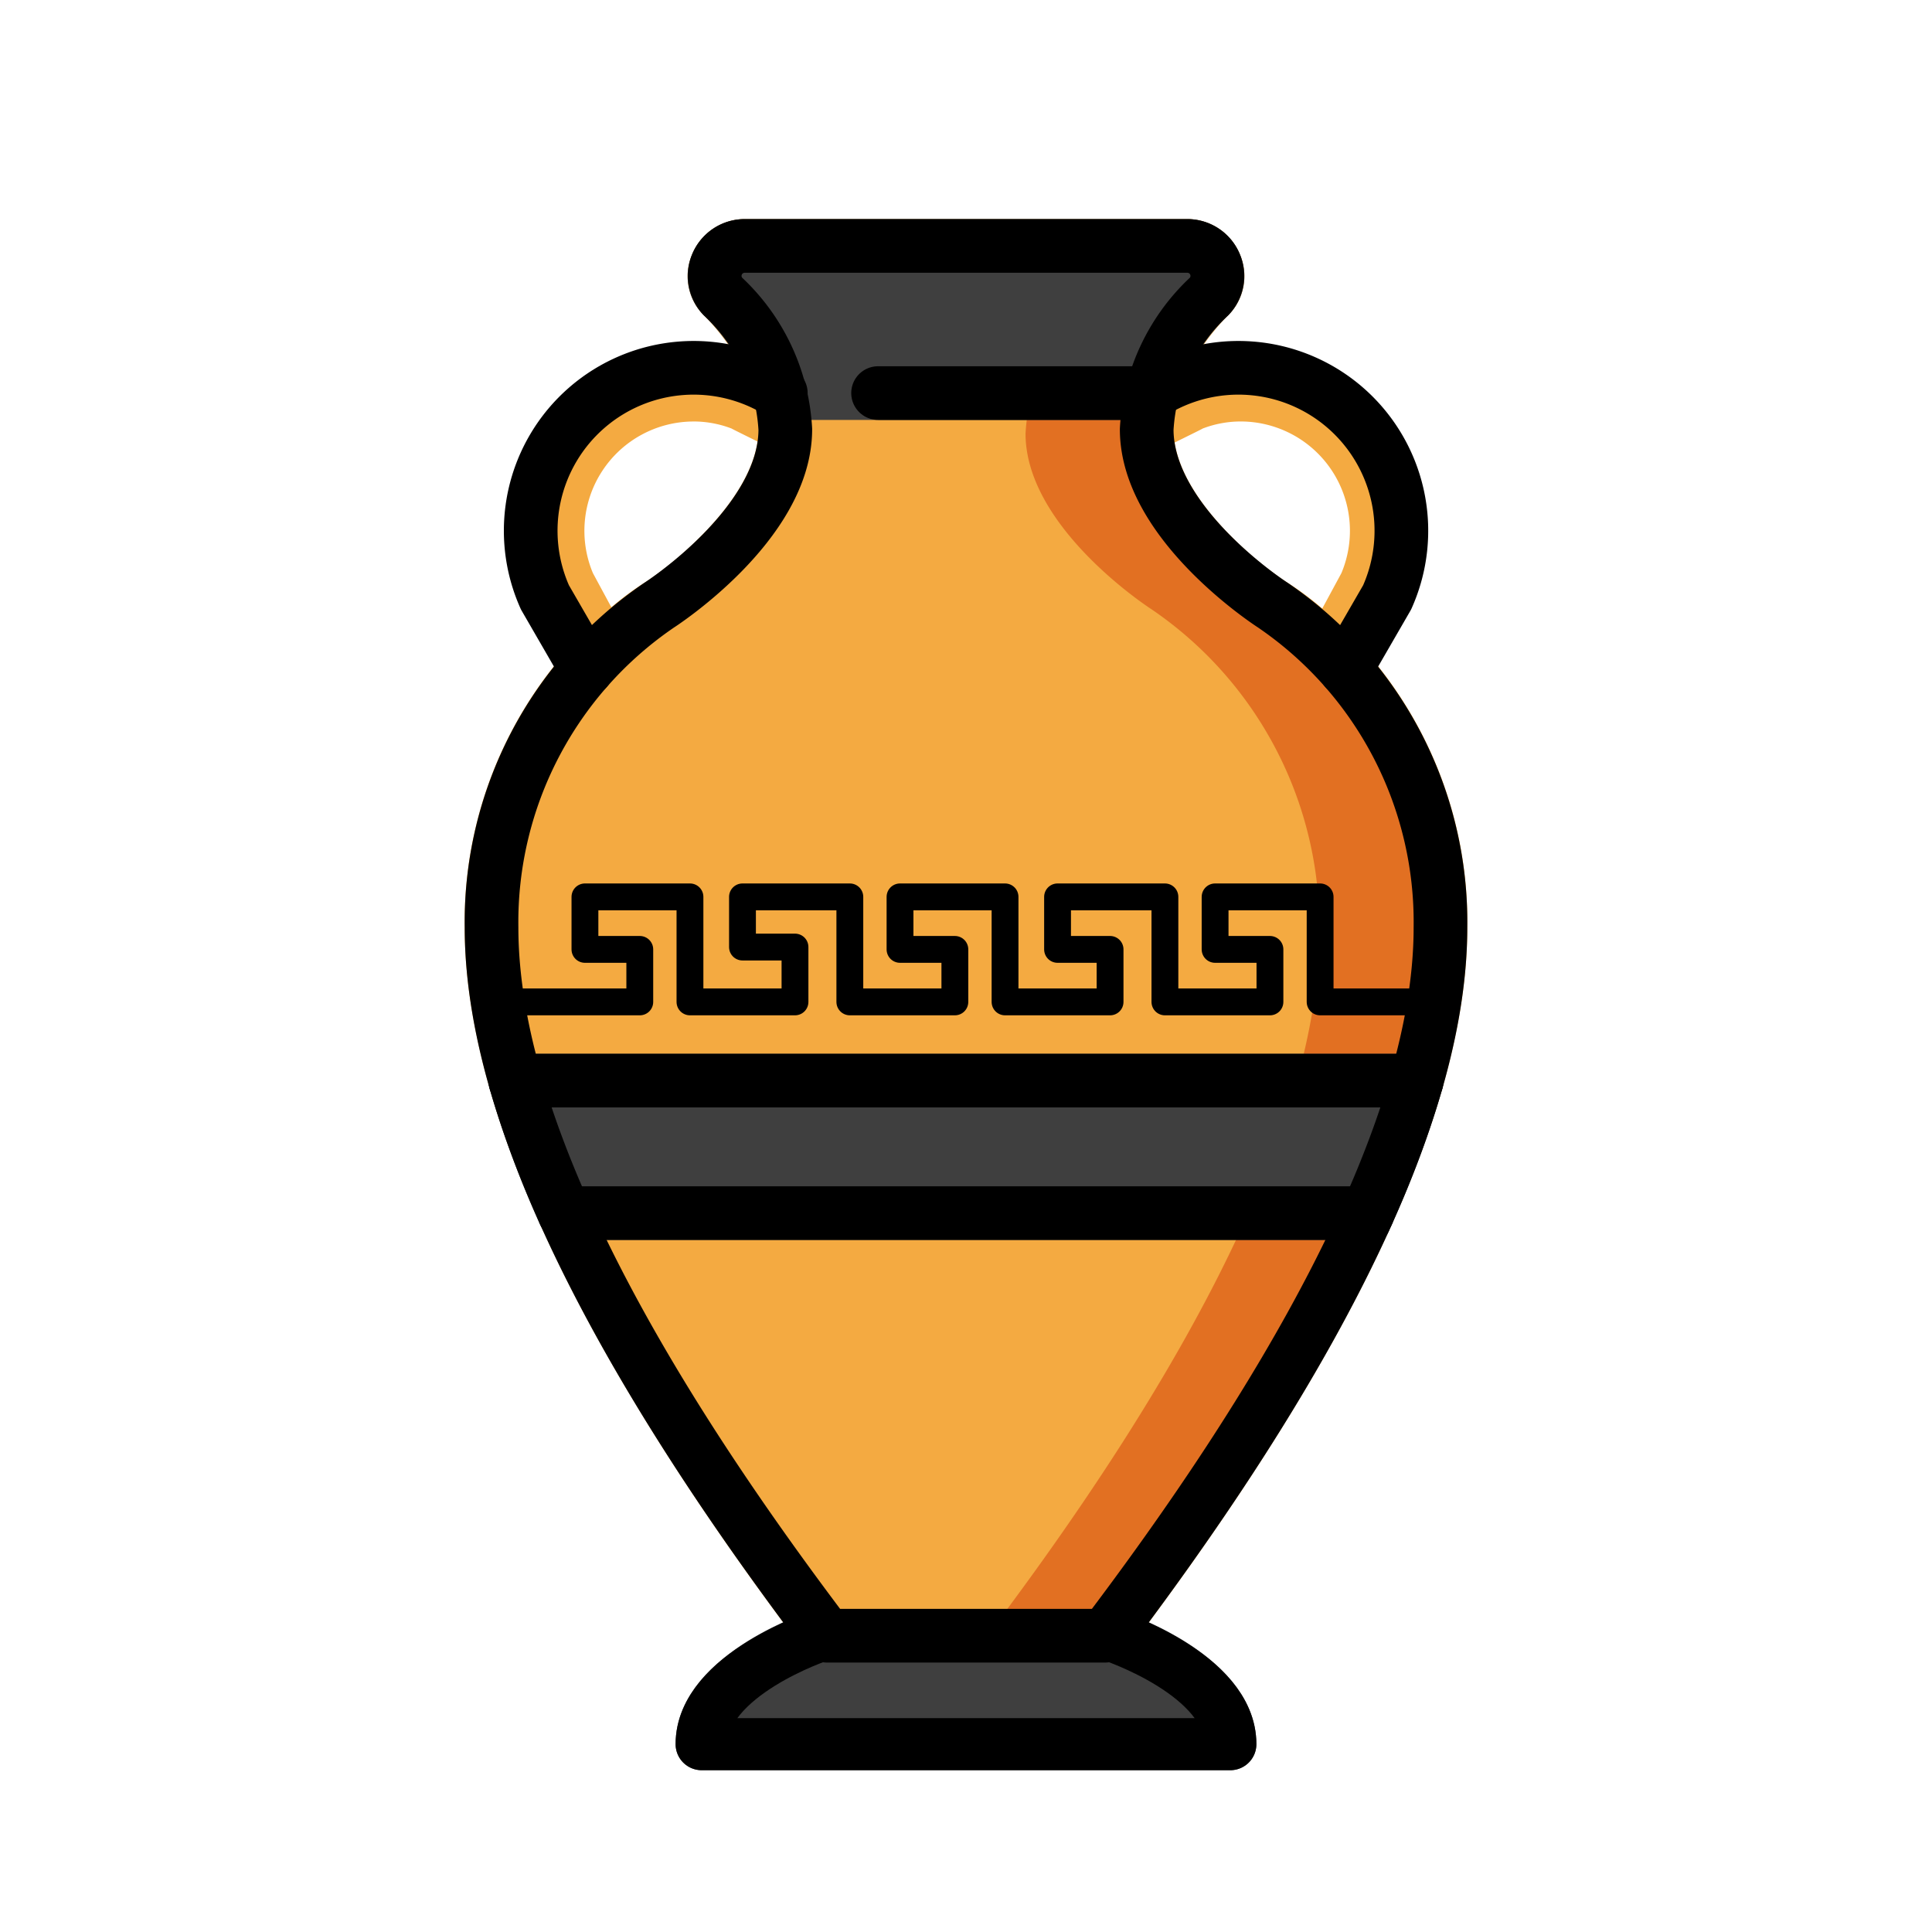
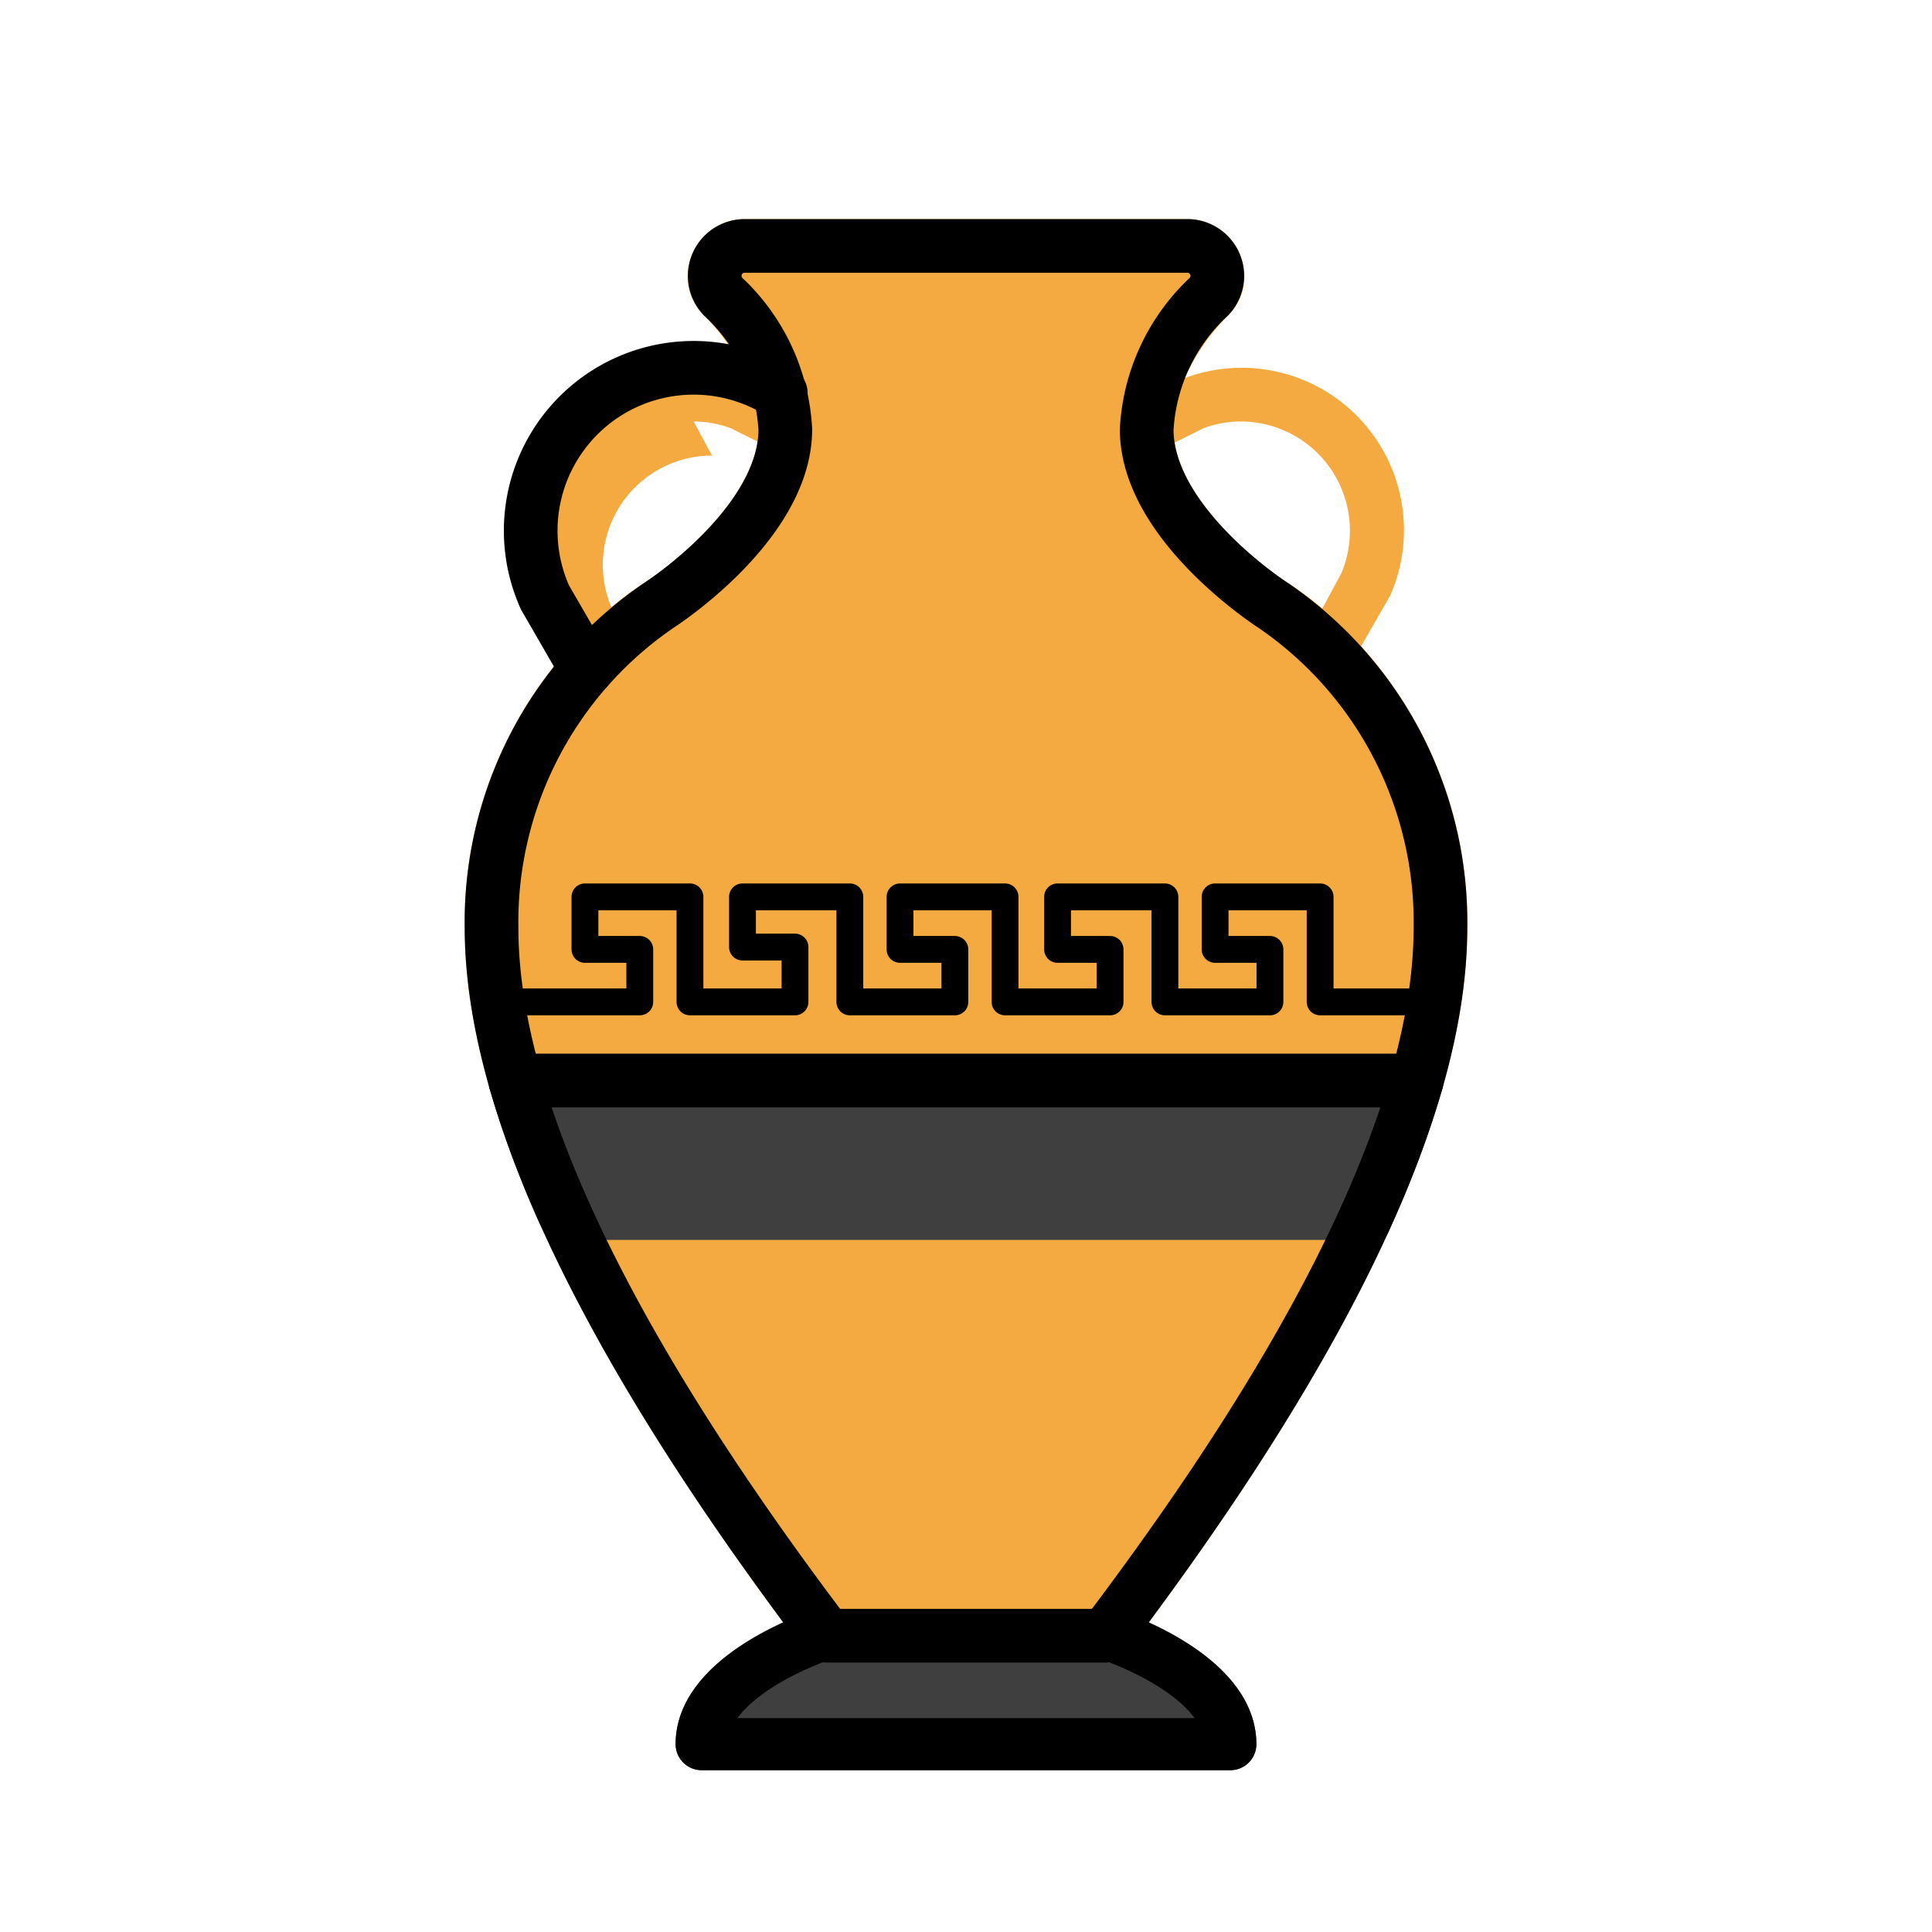
<svg xmlns="http://www.w3.org/2000/svg" id="emoji" viewBox="0 0 72 72">
  <g id="color">
-     <path fill="#f4aa41" d="M50.725,24.082l1.077-1.874A6.049,6.049,0,0,0,44.15,14.091a8.011,8.011,0,0,1,1.629-2.347,2.062,2.062,0,0,0,.424-2.275,2.124,2.124,0,0,0-1.959-1.304H27.757a2.124,2.124,0,0,0-1.959,1.304,2.062,2.062,0,0,0,.424,2.275,8.037,8.037,0,0,1,1.612,2.315,6,6,0,0,0-1.985-.352,6.073,6.073,0,0,0-5.564,8.502L21.33,24.026A15.288,15.288,0,0,0,17.318,34.56c0,6.795,4.271,15.88,12.695,27.002a.997.997,0,0,0,.797.397H41.19a.997.997,0,0,0,.797-.397C50.41,50.44,54.682,41.355,54.682,34.56A15.305,15.305,0,0,0,50.725,24.082ZM25.849,15.707a3.965,3.965,0,0,1,1.417.264c0,.007.586.295.966.483-.337,2.293-3.099,4.544-4.179,5.241a10.868,10.868,0,0,0-1.27.935l-.686-1.27a4.074,4.074,0,0,1,3.752-5.652Zm20.389,0A4.074,4.074,0,0,1,49.99,21.359l-.713,1.319a10.989,10.989,0,0,0-1.302-.967c-1.101-.706-3.839-2.93-4.2-5.218.37-.184,1.046-.515,1.046-.523A3.965,3.965,0,0,1,46.238,15.707Z" />
-     <path fill="#e27022" d="M41.19,60.799c6.246-8.247,12.492-18.377,12.492-26.398A14.292,14.292,0,0,0,47.436,22.393s-4.702-3.015-4.702-6.553a7.303,7.303,0,0,1,2.328-4.954,1.093,1.093,0,0,0-.049-1.562H39.729a1.116,1.116,0,0,1,.818,1.88,7.303,7.303,0,0,0-2.328,4.954c0,3.538,4.702,6.553,4.702,6.553A14.292,14.292,0,0,1,49.167,34.72c0,7.919-6.088,17.891-12.254,26.079Z" />
+     <path fill="#f4aa41" d="M50.725,24.082l1.077-1.874A6.049,6.049,0,0,0,44.15,14.091a8.011,8.011,0,0,1,1.629-2.347,2.062,2.062,0,0,0,.424-2.275,2.124,2.124,0,0,0-1.959-1.304H27.757a2.124,2.124,0,0,0-1.959,1.304,2.062,2.062,0,0,0,.424,2.275,8.037,8.037,0,0,1,1.612,2.315,6,6,0,0,0-1.985-.352,6.073,6.073,0,0,0-5.564,8.502L21.33,24.026A15.288,15.288,0,0,0,17.318,34.56c0,6.795,4.271,15.88,12.695,27.002a.997.997,0,0,0,.797.397H41.19a.997.997,0,0,0,.797-.397C50.41,50.44,54.682,41.355,54.682,34.56A15.305,15.305,0,0,0,50.725,24.082ZM25.849,15.707a3.965,3.965,0,0,1,1.417.264c0,.007.586.295.966.483-.337,2.293-3.099,4.544-4.179,5.241a10.868,10.868,0,0,0-1.27.935a4.074,4.074,0,0,1,3.752-5.652Zm20.389,0A4.074,4.074,0,0,1,49.99,21.359l-.713,1.319a10.989,10.989,0,0,0-1.302-.967c-1.101-.706-3.839-2.93-4.2-5.218.37-.184,1.046-.515,1.046-.523A3.965,3.965,0,0,1,46.238,15.707Z" />
    <path fill="#3f3f3f" d="M45.852,65.97H26.148a.97.97,0,0,1-.97-.97c0-3.204,4.585-4.805,5.108-4.977a.968.968,0,0,1,.303-.049H41.41a.968.968,0,0,1,.303.049c.523.172,5.108,1.772,5.108,4.977A.97.97,0,0,1,45.852,65.97Z" />
-     <path fill="#3f3f3f" d="M46.202,9.469a2.124,2.124,0,0,0-1.959-1.304H27.757a2.124,2.124,0,0,0-1.959,1.304,2.062,2.062,0,0,0,.424,2.275,7.171,7.171,0,0,1,1.88,3.049c.009.032.031.054.042.084a.985.985,0,0,0,.954.772H42.906c.014,0,.025-.007.038-.008a.988.988,0,0,0,.312-.063.97.97,0,0,0,.135-.073.994.994,0,0,0,.163-.11.974.974,0,0,0,.114-.122,1.021,1.021,0,0,0,.175-.316c.008-.023.023-.042.029-.066a7.08,7.08,0,0,1,1.906-3.147A2.062,2.062,0,0,0,46.202,9.469Z" />
    <path fill="#3f3f3f" d="M53.76,40.545a.945.945,0,0,0,.011-.14.931.931,0,0,0,.027-.134c0-.021-.011-.038-.012-.059a.948.948,0,0,0-.041-.203.974.974,0,0,0-.057-.173.957.957,0,0,0-.105-.156.671.671,0,0,0-.273-.248.951.951,0,0,0-.183-.095c-.02-.007-.034-.022-.054-.028a1.121,1.121,0,0,1-.274-.038H19.202a.947.947,0,0,0-.14.028.952.952,0,0,0-.136.01c-.021.006-.035.021-.055.029a.953.953,0,0,0-.179.093.849.849,0,0,0-.436.572.96.96,0,0,0-.043.214c-.001.019-.011.036-.011.055a.954.954,0,0,0,.025.126.937.937,0,0,0,.012.148,38.307,38.307,0,0,0,1.882,5.072.992.992,0,0,0,.193.278c.019.02.041.034.061.052a.991.991,0,0,0,.223.15.942.942,0,0,0,.09.041.994.994,0,0,0,.347.07h29.16a.975.975,0,0,0,.237.172,1.002,1.002,0,0,0,1.325-.495c.041-.091.077-.179.117-.27L51.89,45.58A38.157,38.157,0,0,0,53.76,40.545Z" />
  </g>
  <g id="line">
-     <line x1="21.035" x2="50.965" y1="45.209" y2="45.209" fill="none" stroke="#000" stroke-linecap="round" stroke-linejoin="round" stroke-width="2" />
    <line x1="19.202" x2="52.798" y1="40.271" y2="40.271" fill="none" stroke="#000" stroke-linecap="round" stroke-linejoin="round" stroke-width="2" />
    <path fill="none" stroke="#000" stroke-linecap="round" stroke-linejoin="round" stroke-width="2" d="M41.19,60.958c6.246-8.247,12.492-18.377,12.492-26.398a14.292,14.292,0,0,0-6.246-12.008S42.734,19.538,42.734,16a7.303,7.303,0,0,1,2.328-4.954,1.116,1.116,0,0,0-.818-1.881H27.757a1.116,1.116,0,0,0-.818,1.881A7.303,7.303,0,0,1,29.266,16c0,3.538-4.702,6.553-4.702,6.553A14.292,14.292,0,0,0,18.318,34.56c0,8.021,6.246,18.151,12.492,26.398Z" />
    <path fill="none" stroke="#000" stroke-linecap="round" stroke-linejoin="round" stroke-width="1.939" d="M30.59,60.945S26.148,62.405,26.148,65H45.852c0-2.595-4.441-4.055-4.441-4.055" />
    <path fill="none" stroke="#000" stroke-linecap="round" stroke-linejoin="round" stroke-width="2" d="M29.098,14.649a6.072,6.072,0,0,0-8.789,7.614l1.55,2.682" />
-     <path fill="none" stroke="#000" stroke-linecap="round" stroke-linejoin="round" stroke-width="2" d="M42.905,14.649a6.072,6.072,0,0,1,8.789,7.614l-1.55,2.682" />
    <polyline fill="none" stroke="#000" stroke-linecap="round" stroke-linejoin="round" points="18.547 37.338 23.843 37.338 23.843 35.381 21.799 35.381 21.799 33.424 25.713 33.424 25.713 37.338 29.627 37.338 29.627 35.294 27.67 35.294 27.67 33.424 31.671 33.424 31.671 37.338 35.585 37.338 35.585 35.381 33.541 35.381 33.541 33.424 37.455 33.424 37.455 37.338 41.369 37.338 41.369 35.381 39.412 35.381 39.412 33.424 43.413 33.424 43.413 37.338 47.327 37.338 47.327 35.381 45.283 35.381 45.283 33.424 49.197 33.424 49.197 37.338 53.453 37.338" />
-     <line x1="32.723" x2="42.905" y1="14.649" y2="14.649" fill="none" stroke="#000" stroke-linecap="round" stroke-linejoin="round" stroke-width="2" />
  </g>
</svg>